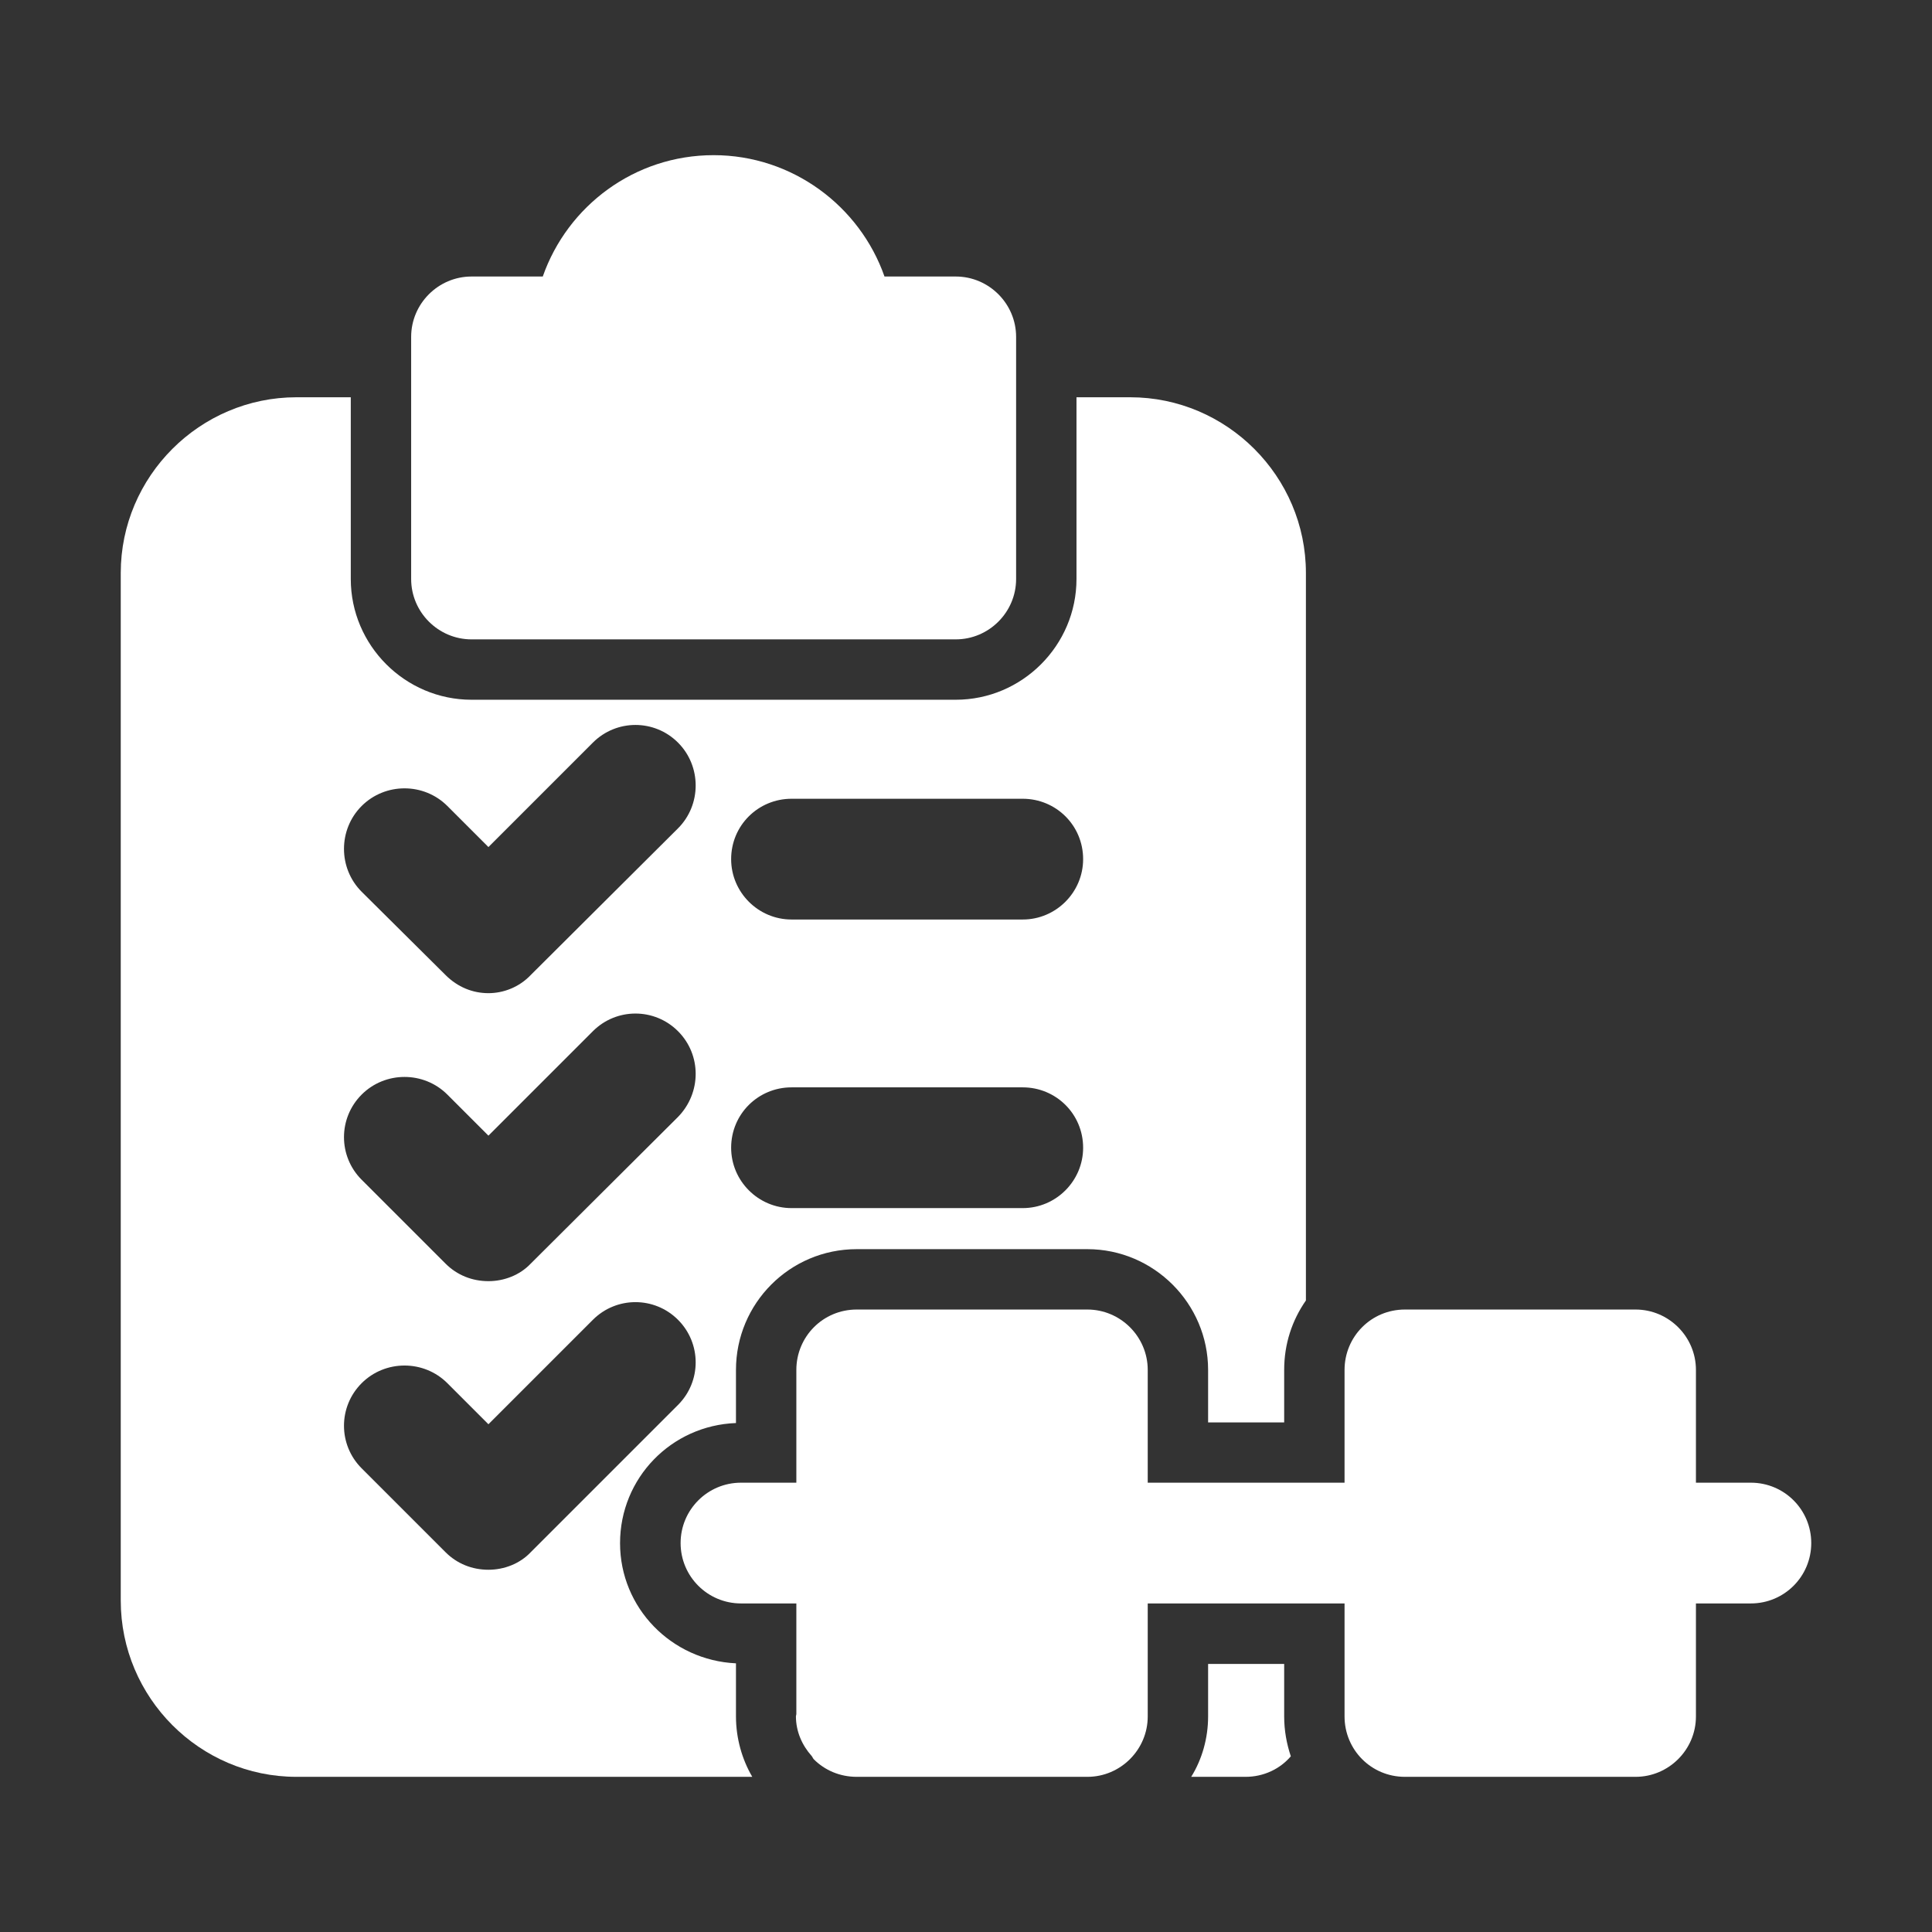
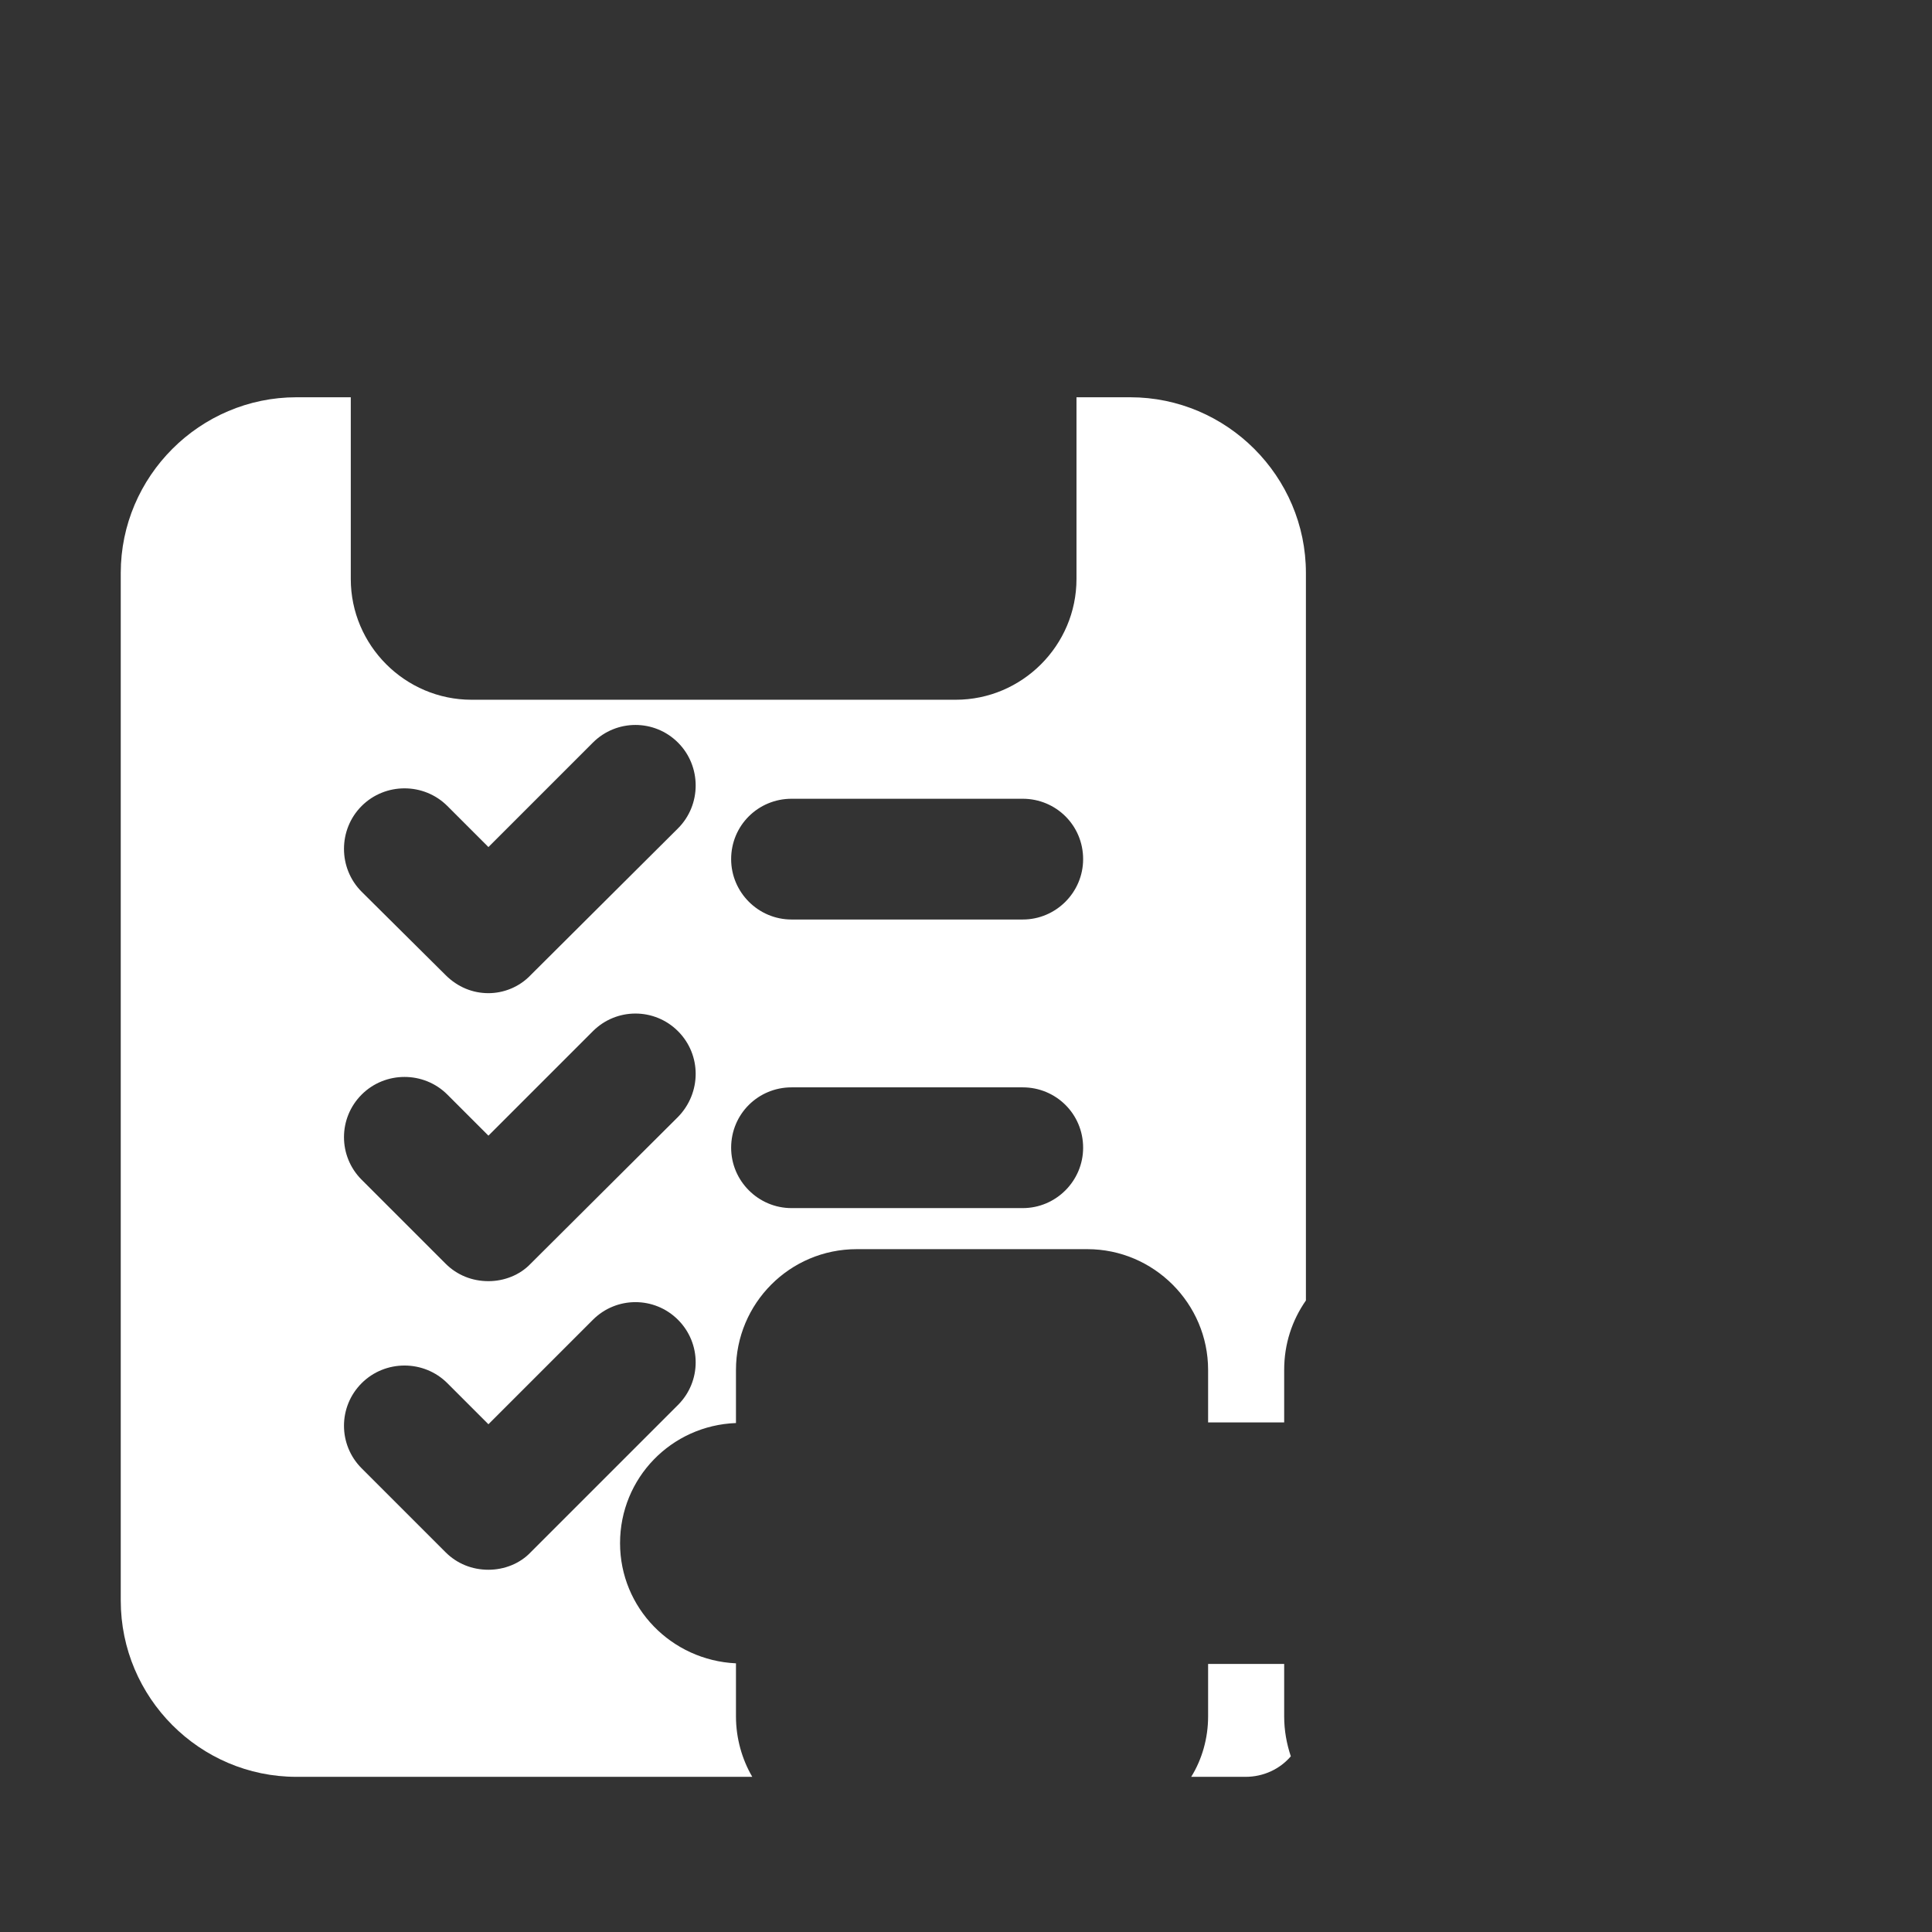
<svg xmlns="http://www.w3.org/2000/svg" id="Clipboard" enable-background="new 0 0 32 32" height="300" viewBox="0 0 32 32" width="300" version="1.1">
  <rect x="0" y="0" width="32" height="32" fill="#333333" stroke="none" />
  <g width="100%" height="100%" transform="matrix(1,0,0,1,0,0)">
    <g>
      <path d="m21.27 27.56h-1.26v.87c0 .36-.1.71-.28 1h.9c.3 0 .57-.13.75-.34-.07-.21-.11-.43-.11-.66z" fill="#ffffff" fill-opacity="1" data-original-color="#000000ff" stroke="none" stroke-opacity="1" />
      <path d="m12.19 27.55c-1.07-.05-1.92-.92-1.92-1.99 0-1.08.85-1.95 1.92-1.99v-.88c0-1.1.89-2 2-2h3.82c1.1 0 2 .9 2 2v.87h1.26v-.87c0-.43.13-.82.36-1.15v-12.05c0-1.6-1.31-2.91-2.91-2.91h-.89v3.01c0 1.1-.9 2-2 2h-8.02c-1.1 0-2-.9-2-2v-3.01h-.9c-1.6 0-2.91 1.31-2.91 2.91v17.02c0 1.61 1.31 2.92 2.91 2.92h7.55c-.17-.29-.27-.64-.27-1zm.92-14.32h3.83c.55 0 1 .44 1 1 0 .55-.45 1-1 1h-3.83c-.55 0-1-.45-1-1 0-.56.45-1 1-1zm0 4.78h3.83c.55 0 1 .44 1 1 0 .55-.45 1-1 1h-3.83c-.55 0-1-.45-1-1 0-.56.45-1 1-1zm-7.12-4.66c.39-.39 1.03-.39 1.42 0l.68.68 1.73-1.73c.39-.39 1.02-.39 1.41 0s.39 1.03 0 1.42l-2.44 2.43c-.19.2-.45.3-.7.3-.26 0-.51-.1-.71-.3l-1.39-1.38c-.39-.39-.39-1.03 0-1.42zm0 4.78c.39-.39 1.03-.39 1.42 0l.68.68 1.73-1.73c.39-.39 1.02-.39 1.41 0s.39 1.02 0 1.42l-2.44 2.43c-.18.19-.44.29-.7.29-.27 0-.52-.1-.71-.29l-1.39-1.39c-.39-.39-.39-1.02 0-1.41zm2.1 7.87c-.27 0-.52-.1-.71-.29l-1.39-1.39c-.39-.39-.39-1.02 0-1.41s1.03-.39 1.42 0l.68.68 1.73-1.73c.39-.39 1.02-.39 1.41 0s.39 1.02 0 1.41l-2.44 2.44c-.18.19-.44.29-.7.29z" fill="#ffffff" fill-opacity="1" data-original-color="#000000ff" stroke="none" stroke-opacity="1" />
-       <path d="m7.81 10.59h8.02c.55 0 1-.45 1-1v-4.01c0-.55-.45-1-1-1h-1.18c-.41-1.17-1.53-2.01-2.83-2.01-1.31 0-2.42.84-2.83 2.01h-1.18c-.55 0-1 .45-1 1v4.01c0 .55.45 1 1 1z" fill="#ffffff" fill-opacity="1" data-original-color="#000000ff" stroke="none" stroke-opacity="1" />
-       <path d="m29 24.558h-.91v-1.868c0-.55-.45-1-1-1h-3.82c-.56 0-1 .45-1 1v1.868h-3.26v-1.868c0-.55-.45-1-1-1h-3.82c-.56 0-1 .45-1 1v1.868h-.917c-.552 0-1 .447-1 1s.448 1 1 1h.917v1.834c0 .012-.007.022-.007.034 0 .255.103.482.26.658.015.017.021.04.037.056.18.18.43.29.71.29h3.82c.55 0 1-.45 1-1v-1.872h3.26v1.872c0 .55.44 1 1 1h3.82c.55 0 1-.45 1-1v-1.872h.91c.553 0 1-.447 1-1s-.447-1-1-1z" fill="#ffffff" fill-opacity="1" data-original-color="#000000ff" stroke="none" stroke-opacity="1" />
    </g>
  </g>
</svg>